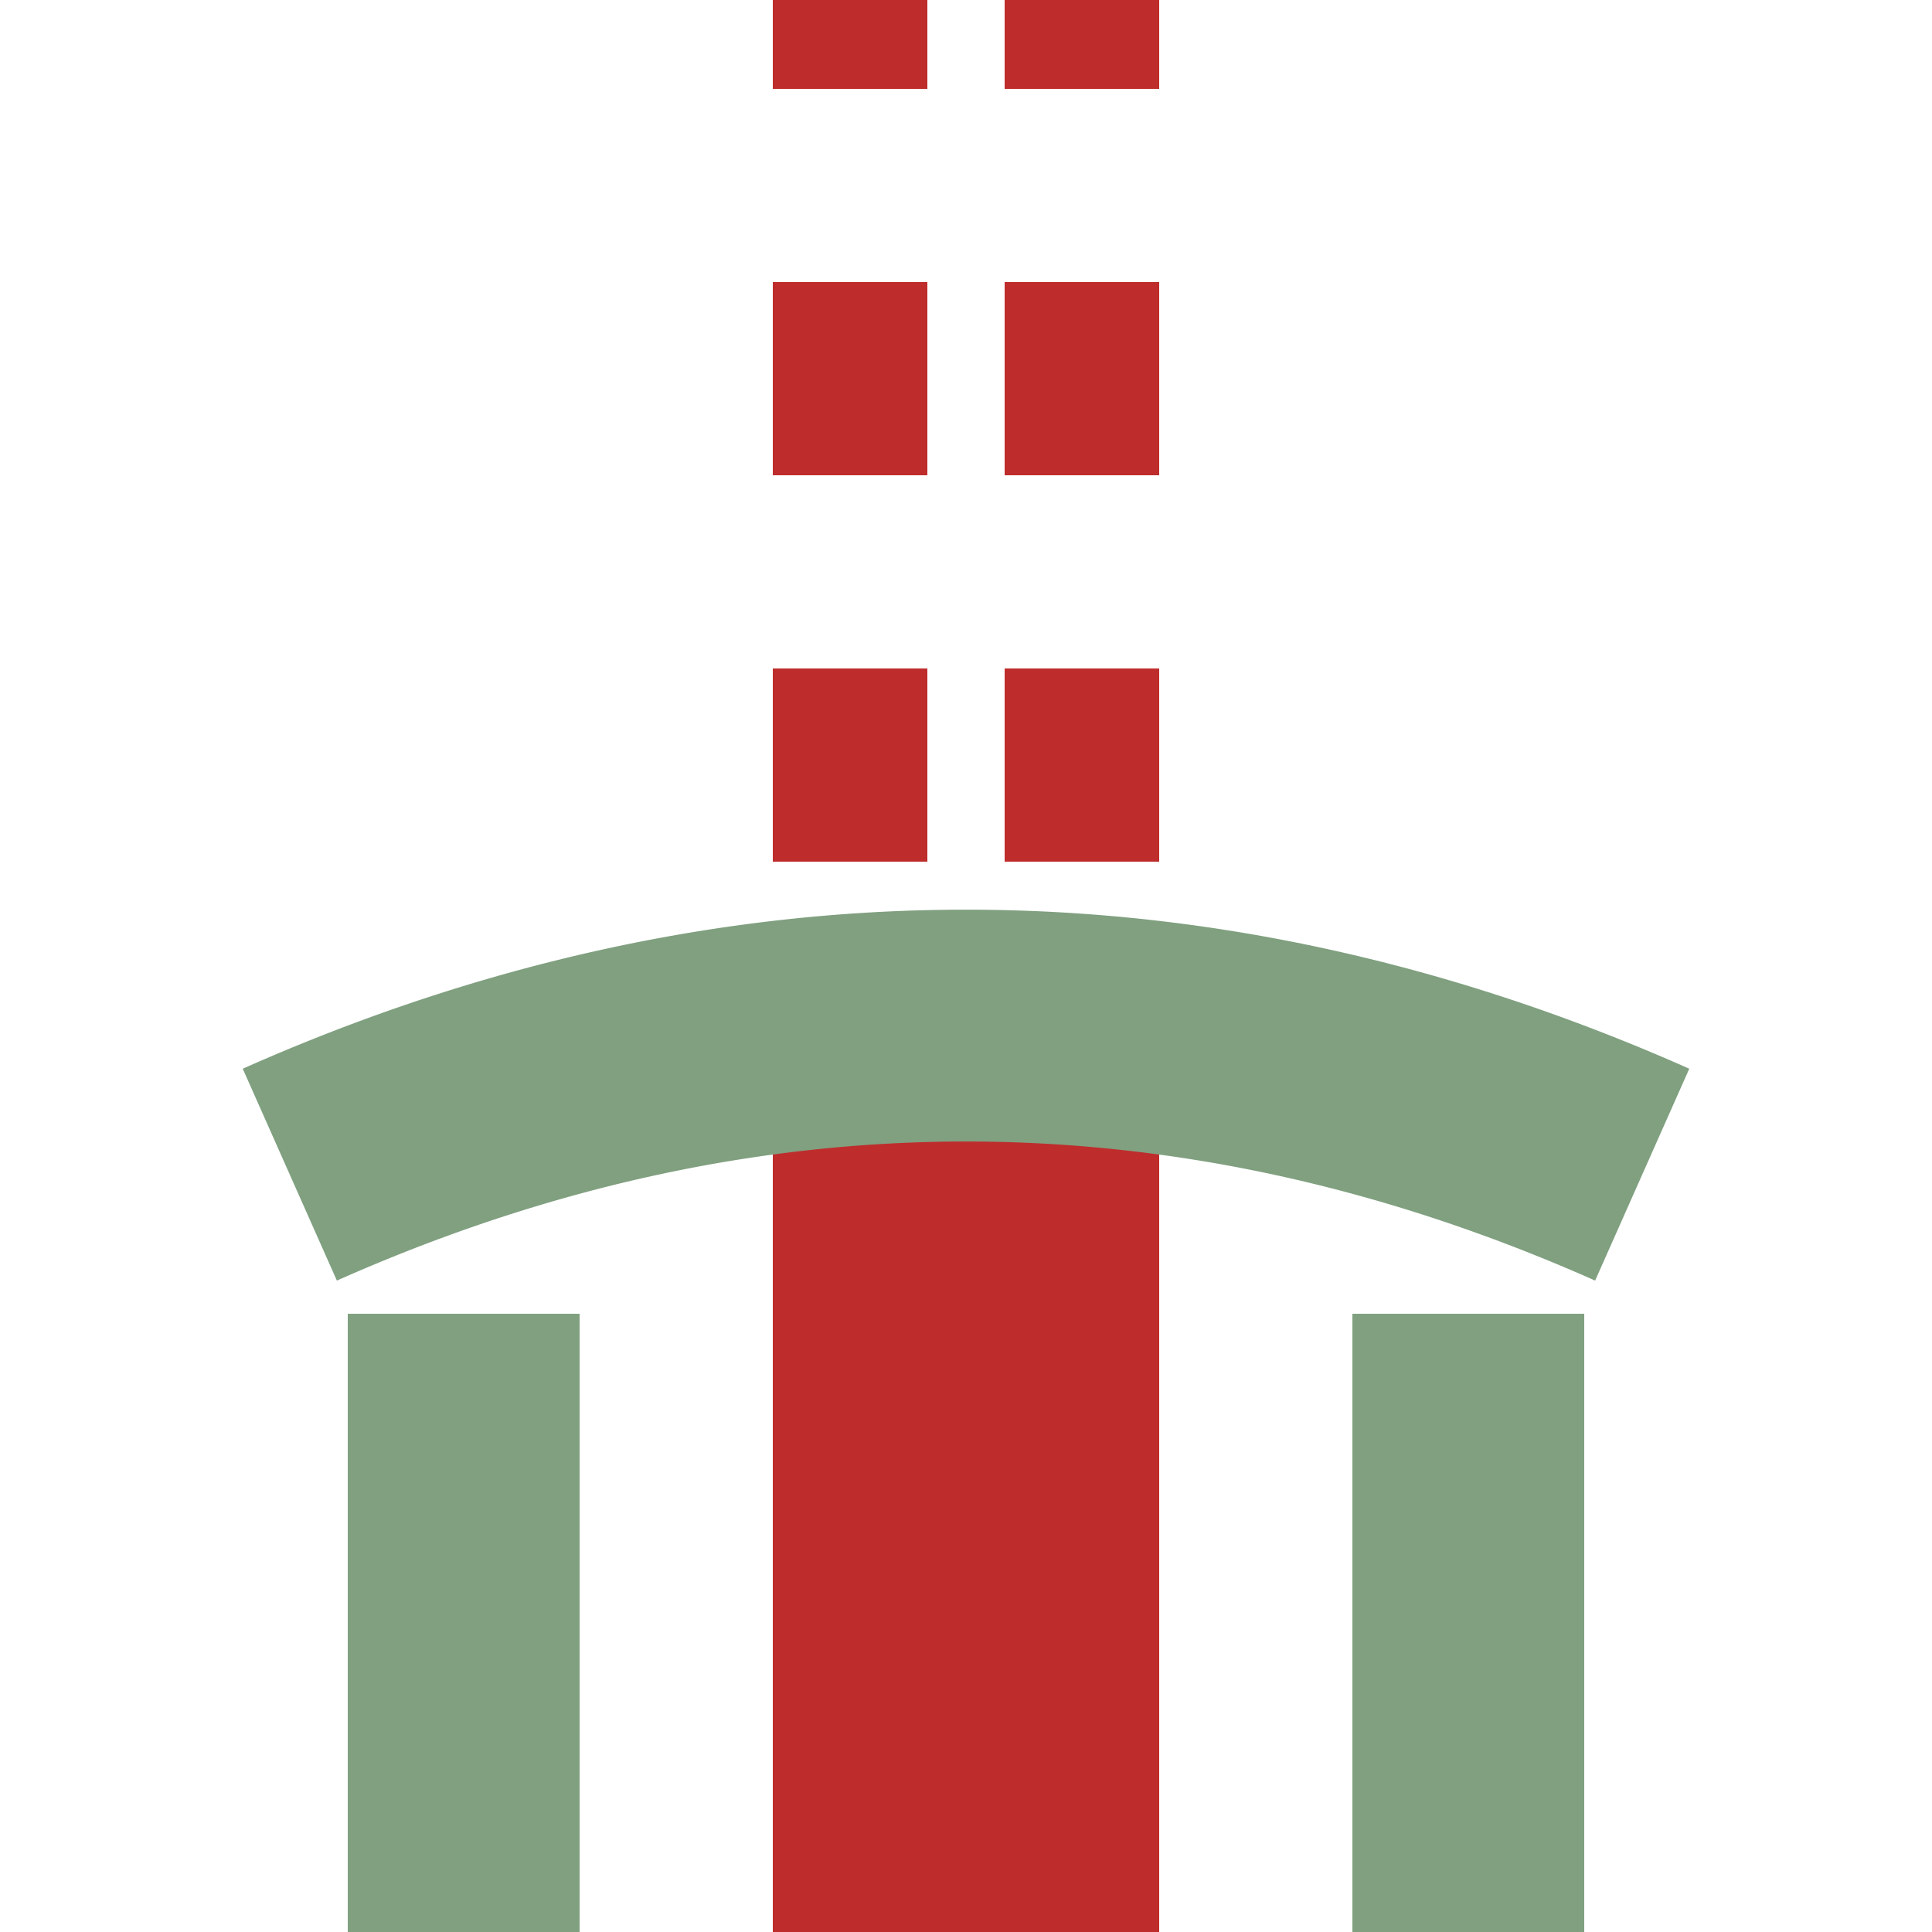
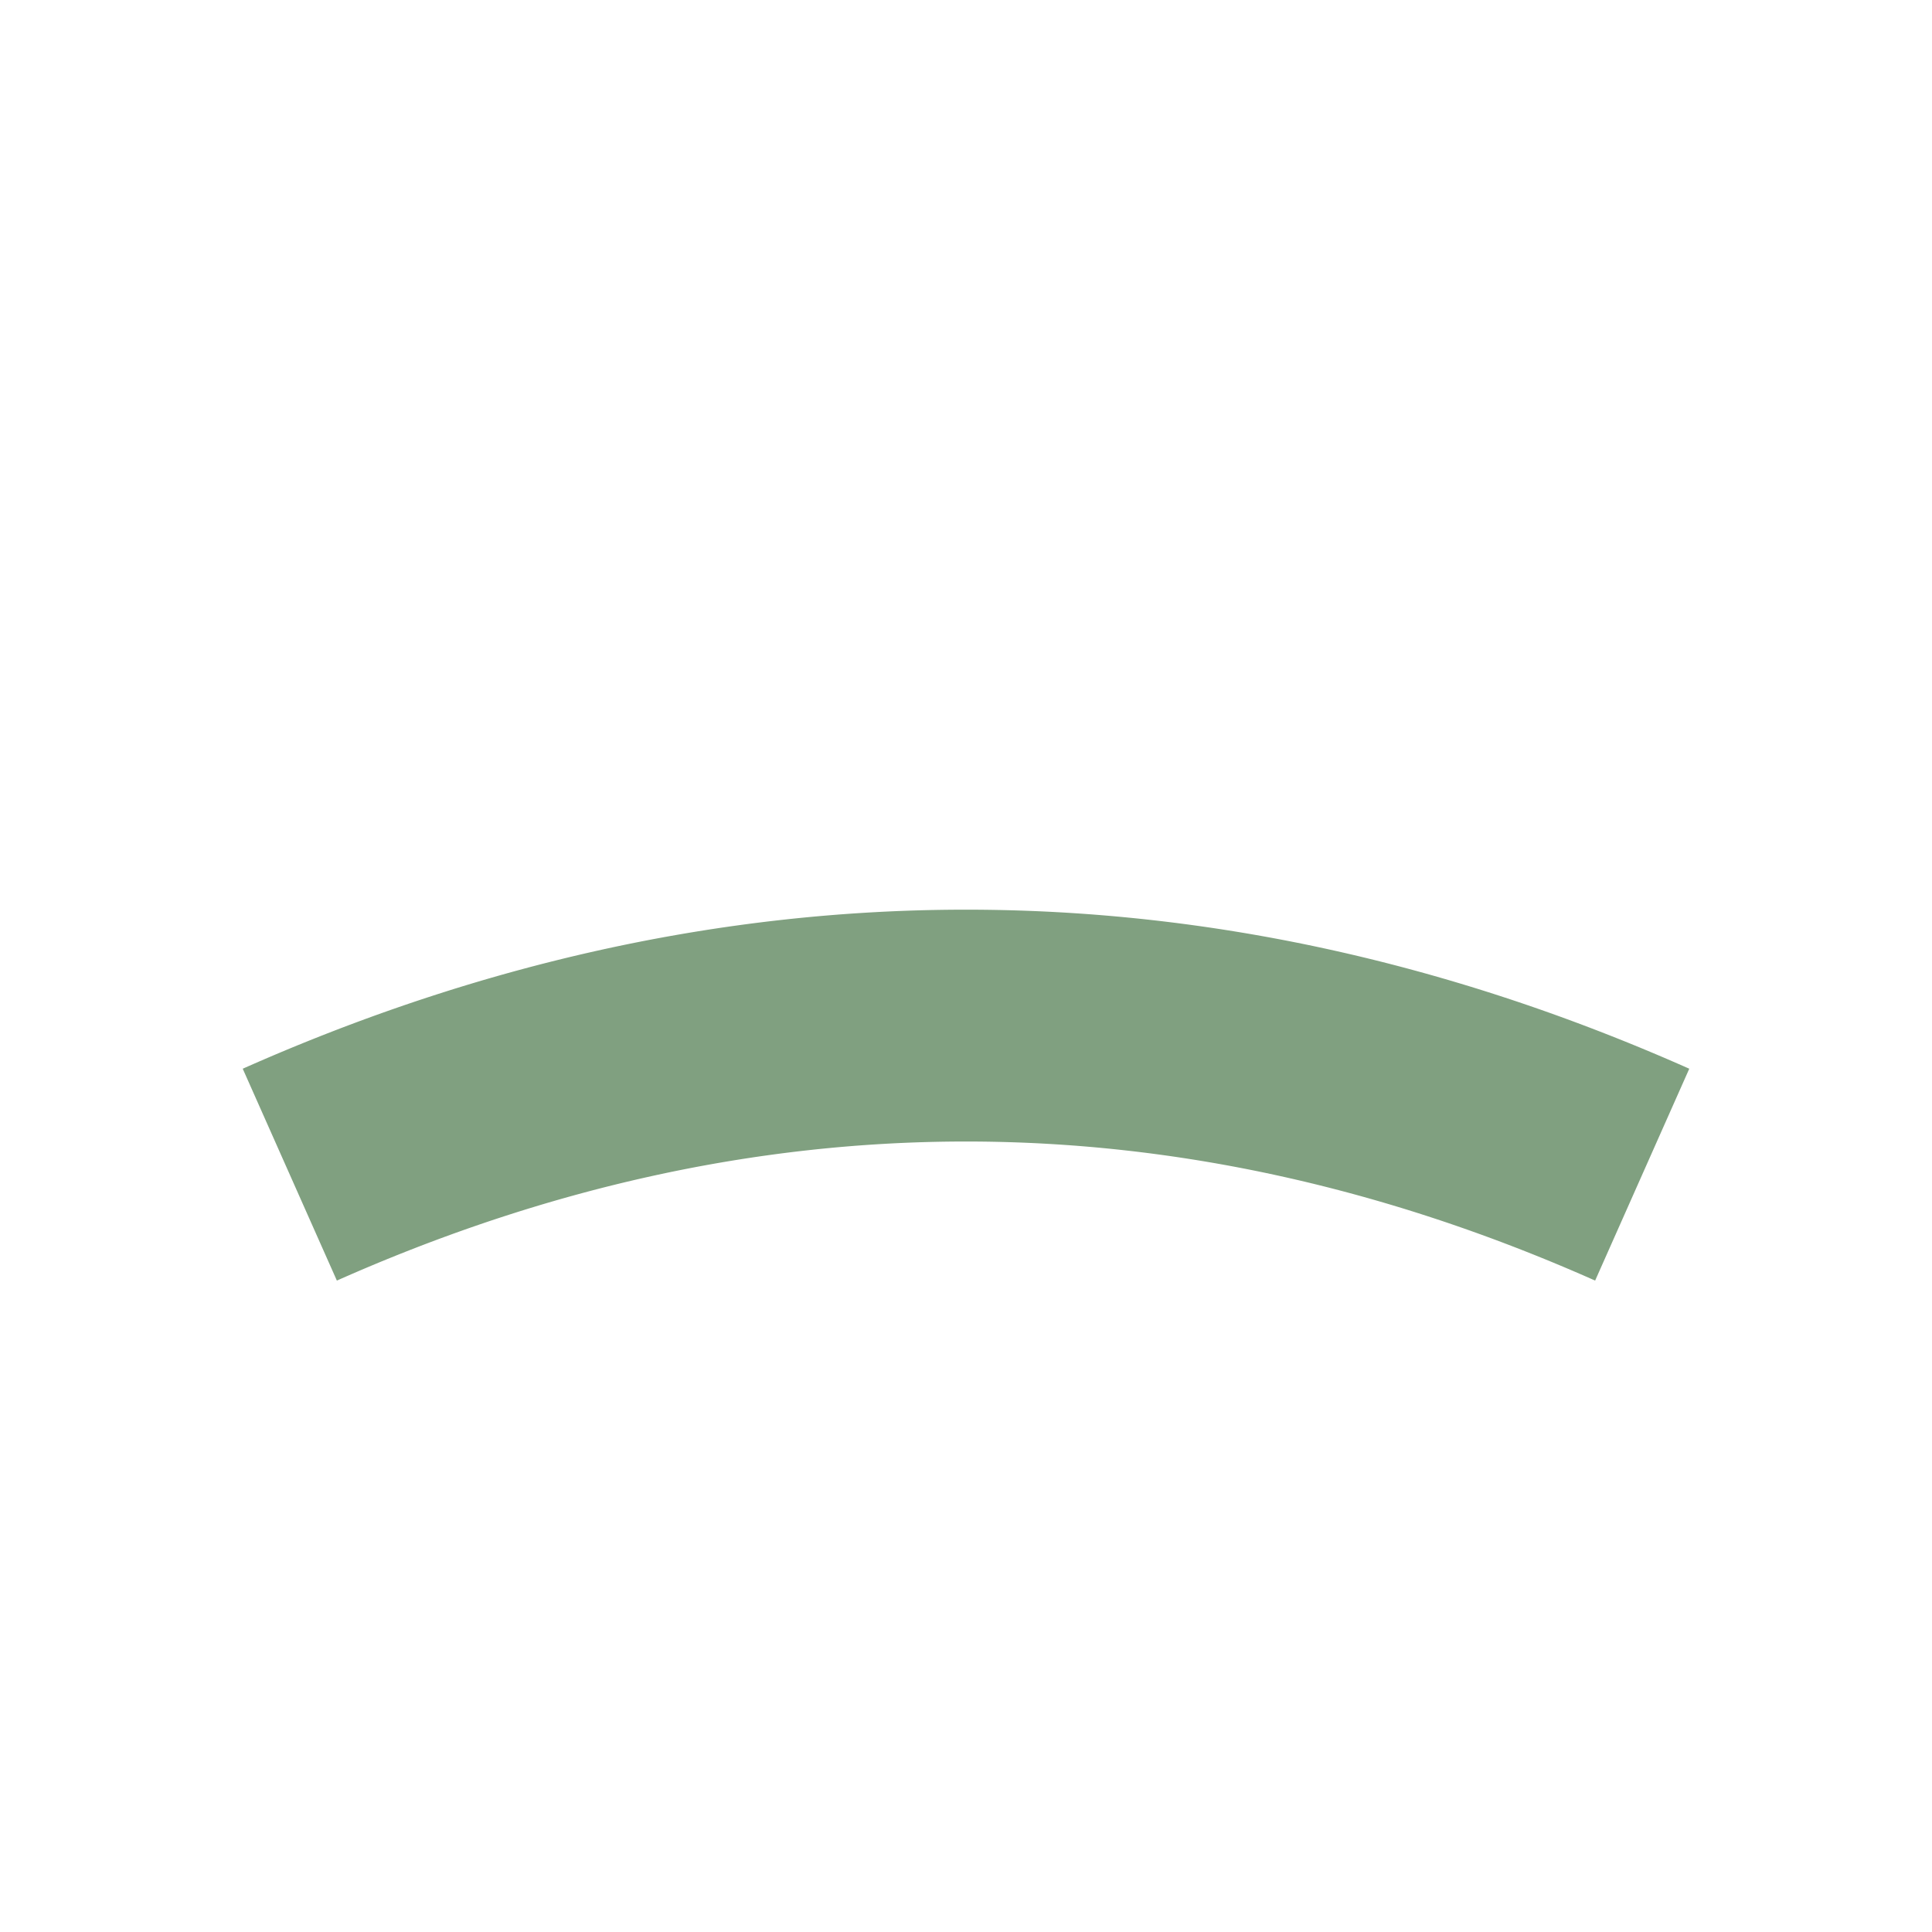
<svg xmlns="http://www.w3.org/2000/svg" width="500" height="500" viewBox="0 0 500 500">
  <title>BSicon_hTUNNELe.svg</title>
  <g stroke="none" fill="none">
-     <path d="M250,250 L250,500" style="stroke:#be2d2c;stroke-width:100;" />
-     <path d="M220,-27 L220,325" stroke-dasharray="50" stroke-width="40" stroke="#be2d2c" />
-     <path d="M280,-27 L280,325" stroke-dasharray="50" stroke-width="40" stroke="#be2d2c" />
    <path d="M75,304 A1000,2500 0 0 1 425,304" stroke-width="60" stroke="#80a080" />
-     <path d="M120,340 L120,500" stroke-width="60" stroke="#80a080" />
-     <path d="M380,340 L380,500" stroke-width="60" stroke="#80a080" />
  </g>
</svg>